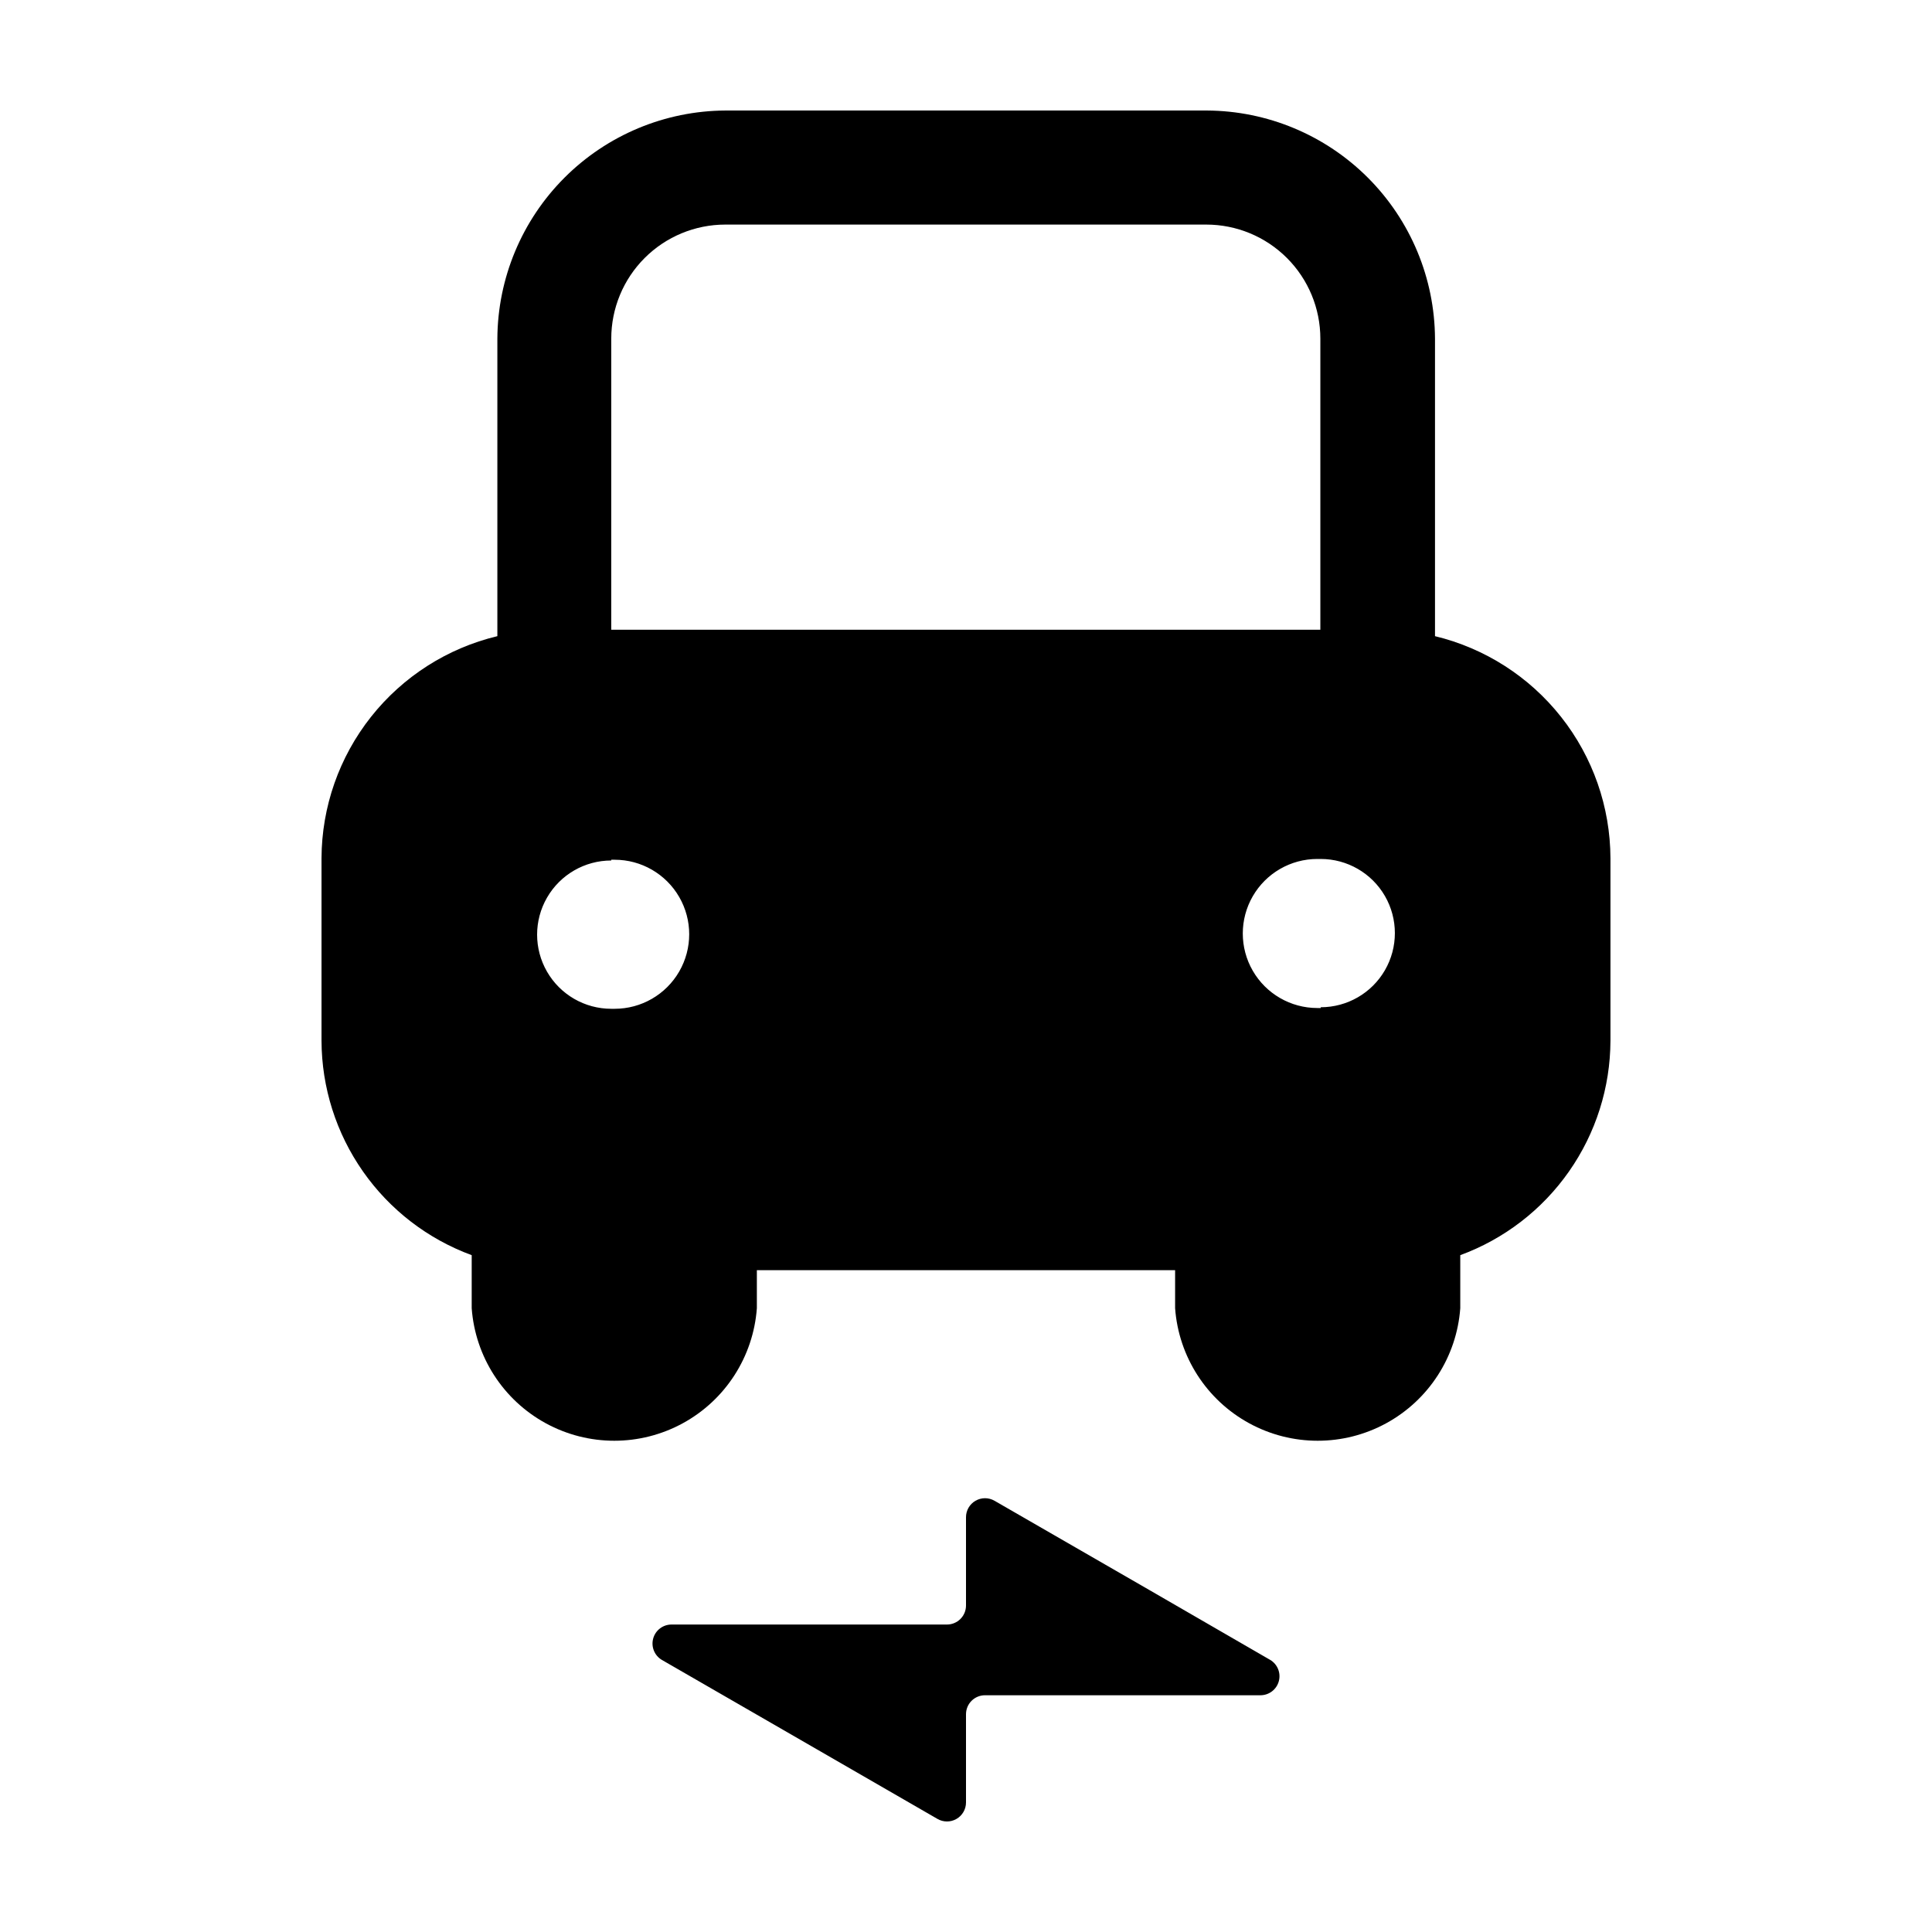
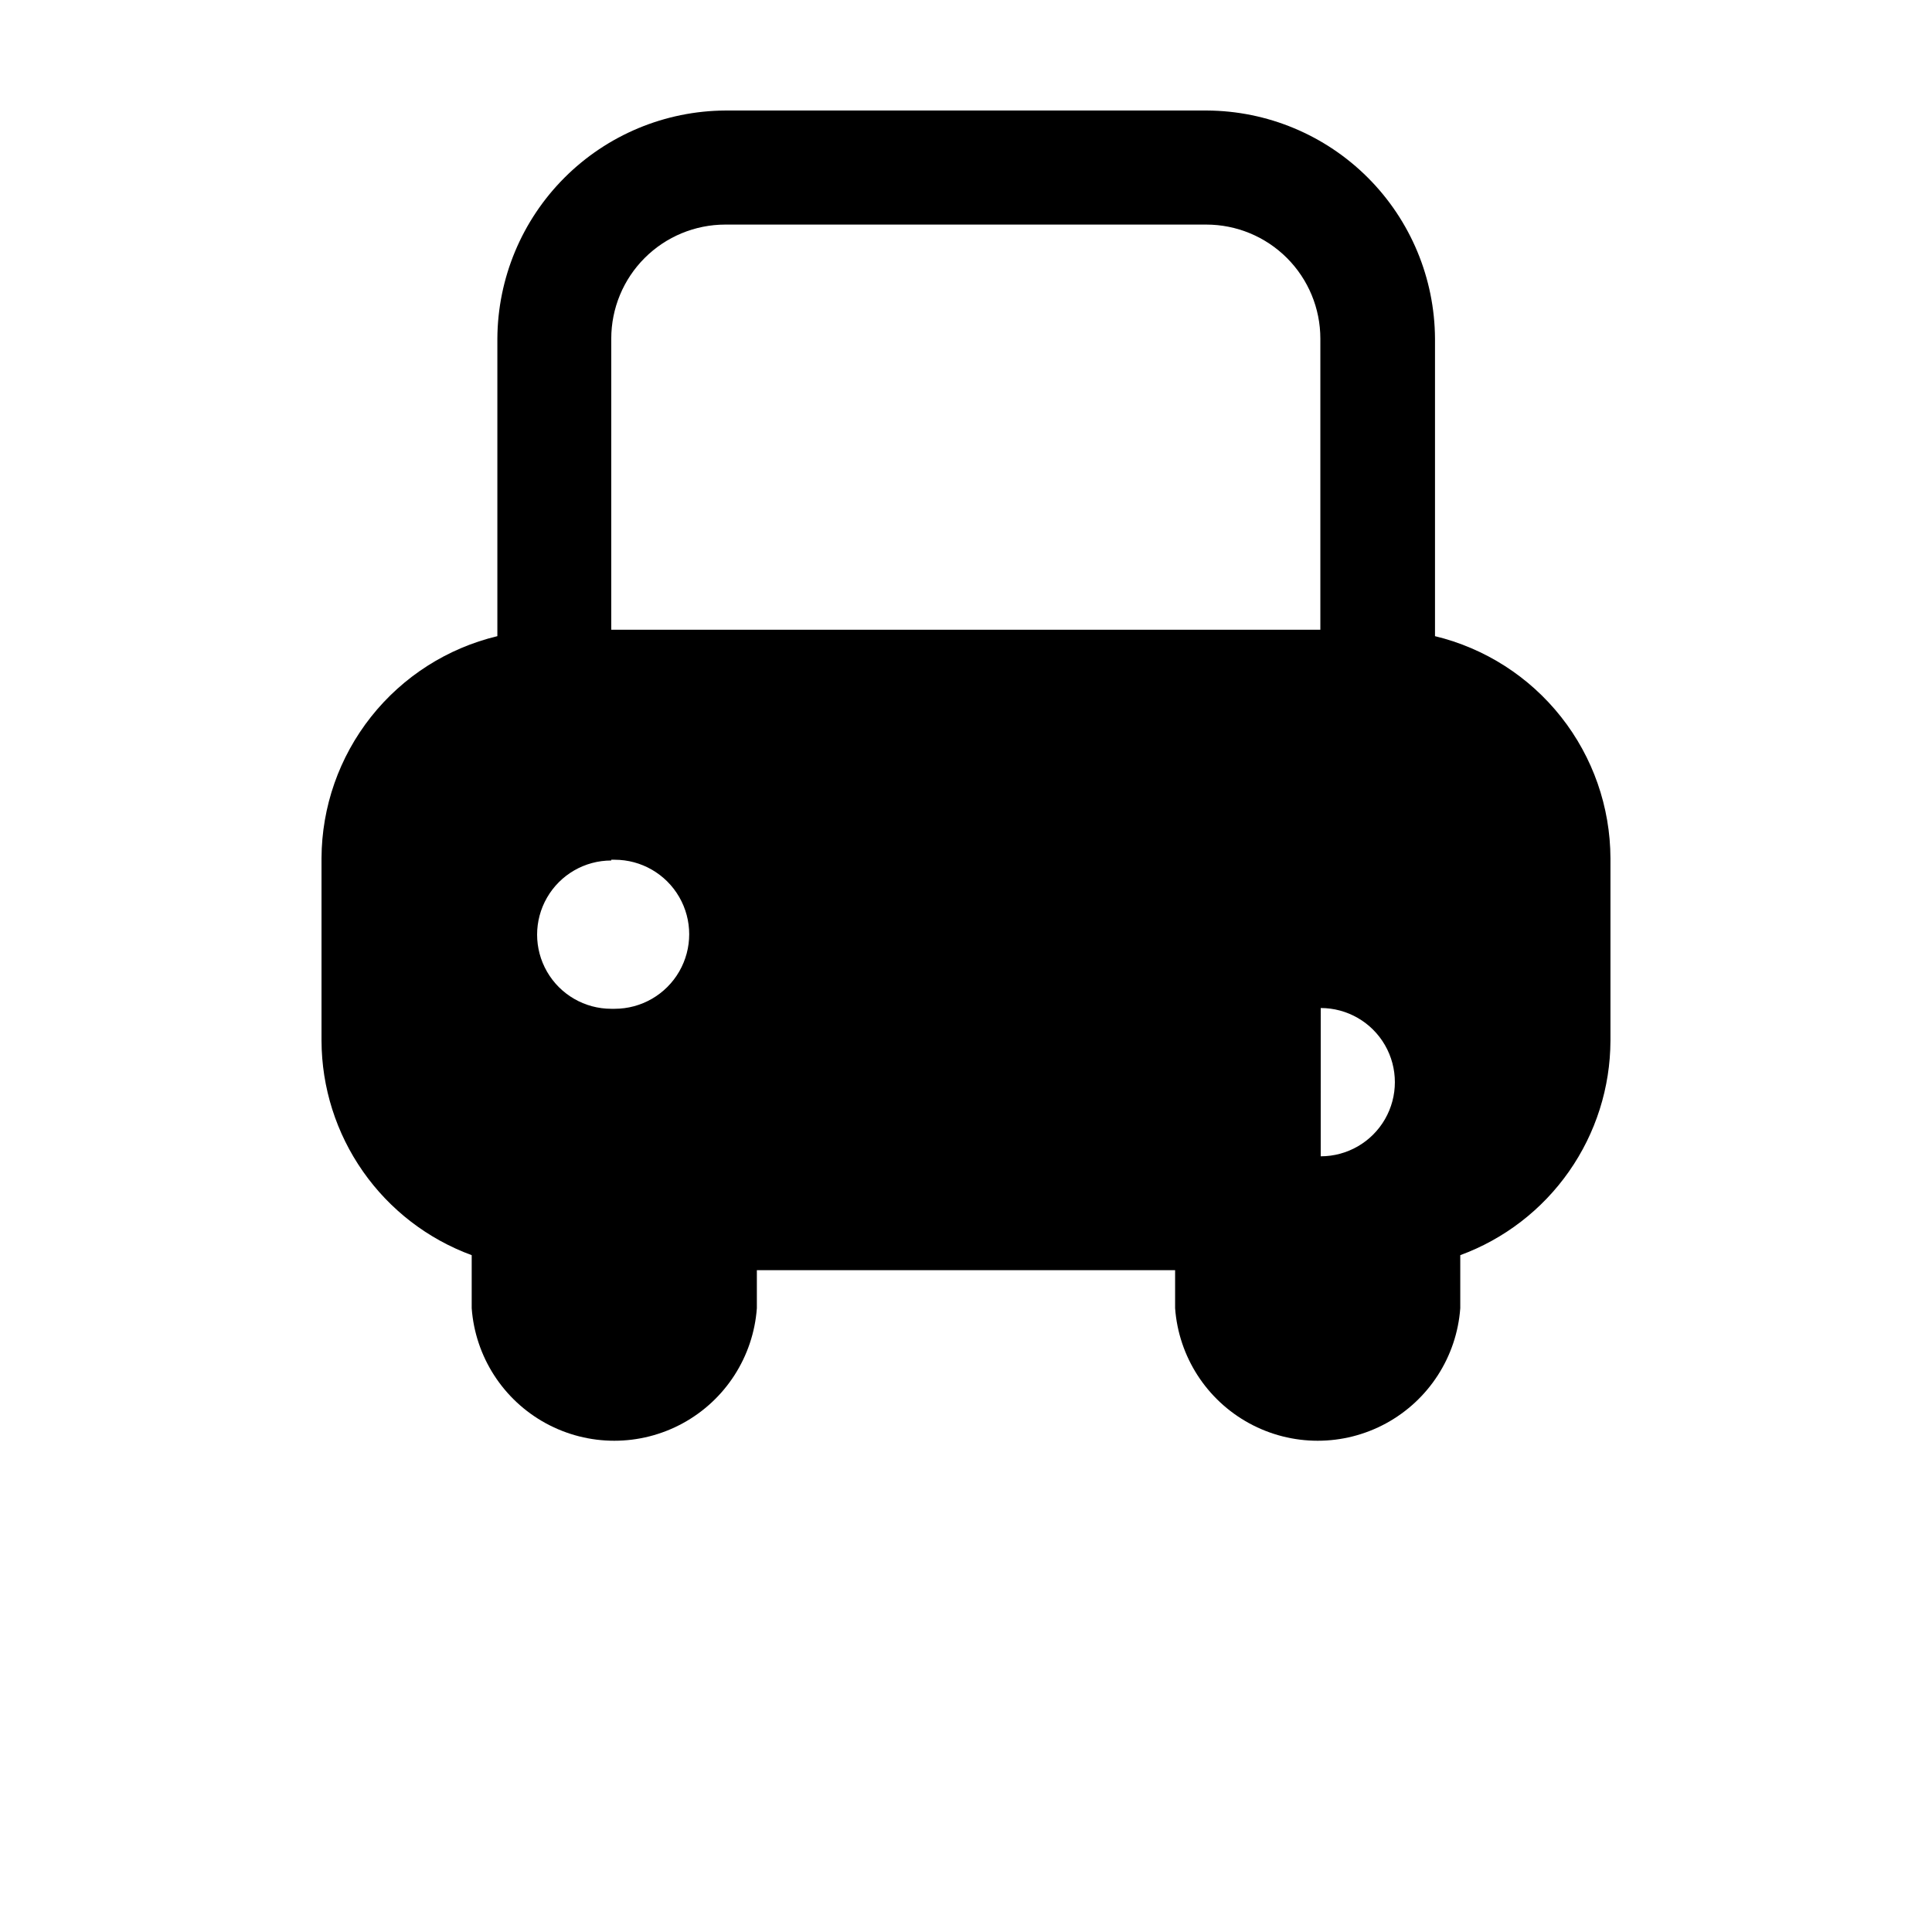
<svg xmlns="http://www.w3.org/2000/svg" fill="#000000" width="800px" height="800px" version="1.1" viewBox="144 144 512 512">
  <g>
-     <path d="m524.29 312.59v-78.844c-0.082-16.012-6.477-31.344-17.797-42.664-11.32-11.32-26.652-17.715-42.66-17.793h-127.57c-16.008 0.078-31.34 6.473-42.66 17.793-11.32 11.32-17.715 26.652-17.797 42.664v78.844c-13.234 3.172-25.023 10.695-33.473 21.367-8.453 10.672-13.074 23.867-13.129 37.48v48.367-0.004c0.039 12.402 3.875 24.496 10.992 34.656 7.113 10.16 17.168 17.898 28.809 22.176v14.055c0.938 12.848 8.34 24.336 19.645 30.5 11.309 6.168 24.973 6.168 36.281 0 11.309-6.164 18.707-17.652 19.645-30.5v-10.074h110.84v10.074c0.938 12.848 8.34 24.336 19.645 30.5 11.309 6.168 24.973 6.168 36.281 0 11.305-6.164 18.707-17.652 19.645-30.5v-14.055c11.641-4.277 21.695-12.016 28.809-22.176 7.117-10.16 10.953-22.254 10.992-34.656v-48.367 0.004c-0.047-13.598-4.656-26.785-13.086-37.453-8.43-10.672-20.195-18.203-33.414-21.395zm-218.3 59.25h0.906c7.055 0 13.574 3.766 17.102 9.875 3.531 6.109 3.531 13.637 0 19.75-3.527 6.109-10.047 9.875-17.102 9.875h-0.906c-7.019 0-13.508-3.746-17.016-9.824-3.512-6.082-3.512-13.57 0-19.648 3.508-6.082 9.996-9.828 17.016-9.828zm188.02 39.297h-0.91c-7.055 0-13.574-3.766-17.102-9.875-3.527-6.109-3.527-13.637 0-19.75 3.527-6.109 10.047-9.875 17.102-9.875h0.906c7.019 0 13.508 3.746 17.02 9.824 3.508 6.082 3.508 13.57 0 19.648-3.512 6.082-10 9.824-17.02 9.824zm-188.02-177.39c0-8.02 3.184-15.707 8.852-21.375 5.672-5.668 13.359-8.855 21.375-8.855h127.46c8.016 0 15.707 3.188 21.375 8.855 5.668 5.668 8.855 13.355 8.855 21.375v77.133h-187.92z" />
-     <path d="m480.61 583.89-32.145-18.59-40.91-23.582c-1.562-0.902-3.484-0.898-5.047 0.008-1.559 0.902-2.516 2.574-2.508 4.375v23.379c0 1.336-0.531 2.617-1.477 3.562-0.945 0.945-2.227 1.477-3.562 1.477h-73.004c-2.266 0-4.258 1.516-4.856 3.703-0.602 2.188 0.336 4.508 2.289 5.668l32.145 18.539 40.859 23.578h-0.004c1.559 0.922 3.488 0.941 5.062 0.043 1.574-0.895 2.547-2.566 2.547-4.375v-23.379c0-2.781 2.254-5.035 5.035-5.035h73.004c2.269-0.004 4.258-1.52 4.856-3.707 0.602-2.188-0.336-4.508-2.285-5.664z" />
+     <path d="m524.29 312.59v-78.844c-0.082-16.012-6.477-31.344-17.797-42.664-11.32-11.32-26.652-17.715-42.66-17.793h-127.57c-16.008 0.078-31.34 6.473-42.66 17.793-11.32 11.32-17.715 26.652-17.797 42.664v78.844c-13.234 3.172-25.023 10.695-33.473 21.367-8.453 10.672-13.074 23.867-13.129 37.48v48.367-0.004c0.039 12.402 3.875 24.496 10.992 34.656 7.113 10.16 17.168 17.898 28.809 22.176v14.055c0.938 12.848 8.34 24.336 19.645 30.5 11.309 6.168 24.973 6.168 36.281 0 11.309-6.164 18.707-17.652 19.645-30.5v-10.074h110.84v10.074c0.938 12.848 8.34 24.336 19.645 30.5 11.309 6.168 24.973 6.168 36.281 0 11.305-6.164 18.707-17.652 19.645-30.5v-14.055c11.641-4.277 21.695-12.016 28.809-22.176 7.117-10.16 10.953-22.254 10.992-34.656v-48.367 0.004c-0.047-13.598-4.656-26.785-13.086-37.453-8.43-10.672-20.195-18.203-33.414-21.395zm-218.3 59.25h0.906c7.055 0 13.574 3.766 17.102 9.875 3.531 6.109 3.531 13.637 0 19.75-3.527 6.109-10.047 9.875-17.102 9.875h-0.906c-7.019 0-13.508-3.746-17.016-9.824-3.512-6.082-3.512-13.57 0-19.648 3.508-6.082 9.996-9.828 17.016-9.828zm188.02 39.297h-0.91h0.906c7.019 0 13.508 3.746 17.02 9.824 3.508 6.082 3.508 13.57 0 19.648-3.512 6.082-10 9.824-17.02 9.824zm-188.02-177.39c0-8.02 3.184-15.707 8.852-21.375 5.672-5.668 13.359-8.855 21.375-8.855h127.46c8.016 0 15.707 3.188 21.375 8.855 5.668 5.668 8.855 13.355 8.855 21.375v77.133h-187.92z" />
  </g>
</svg>